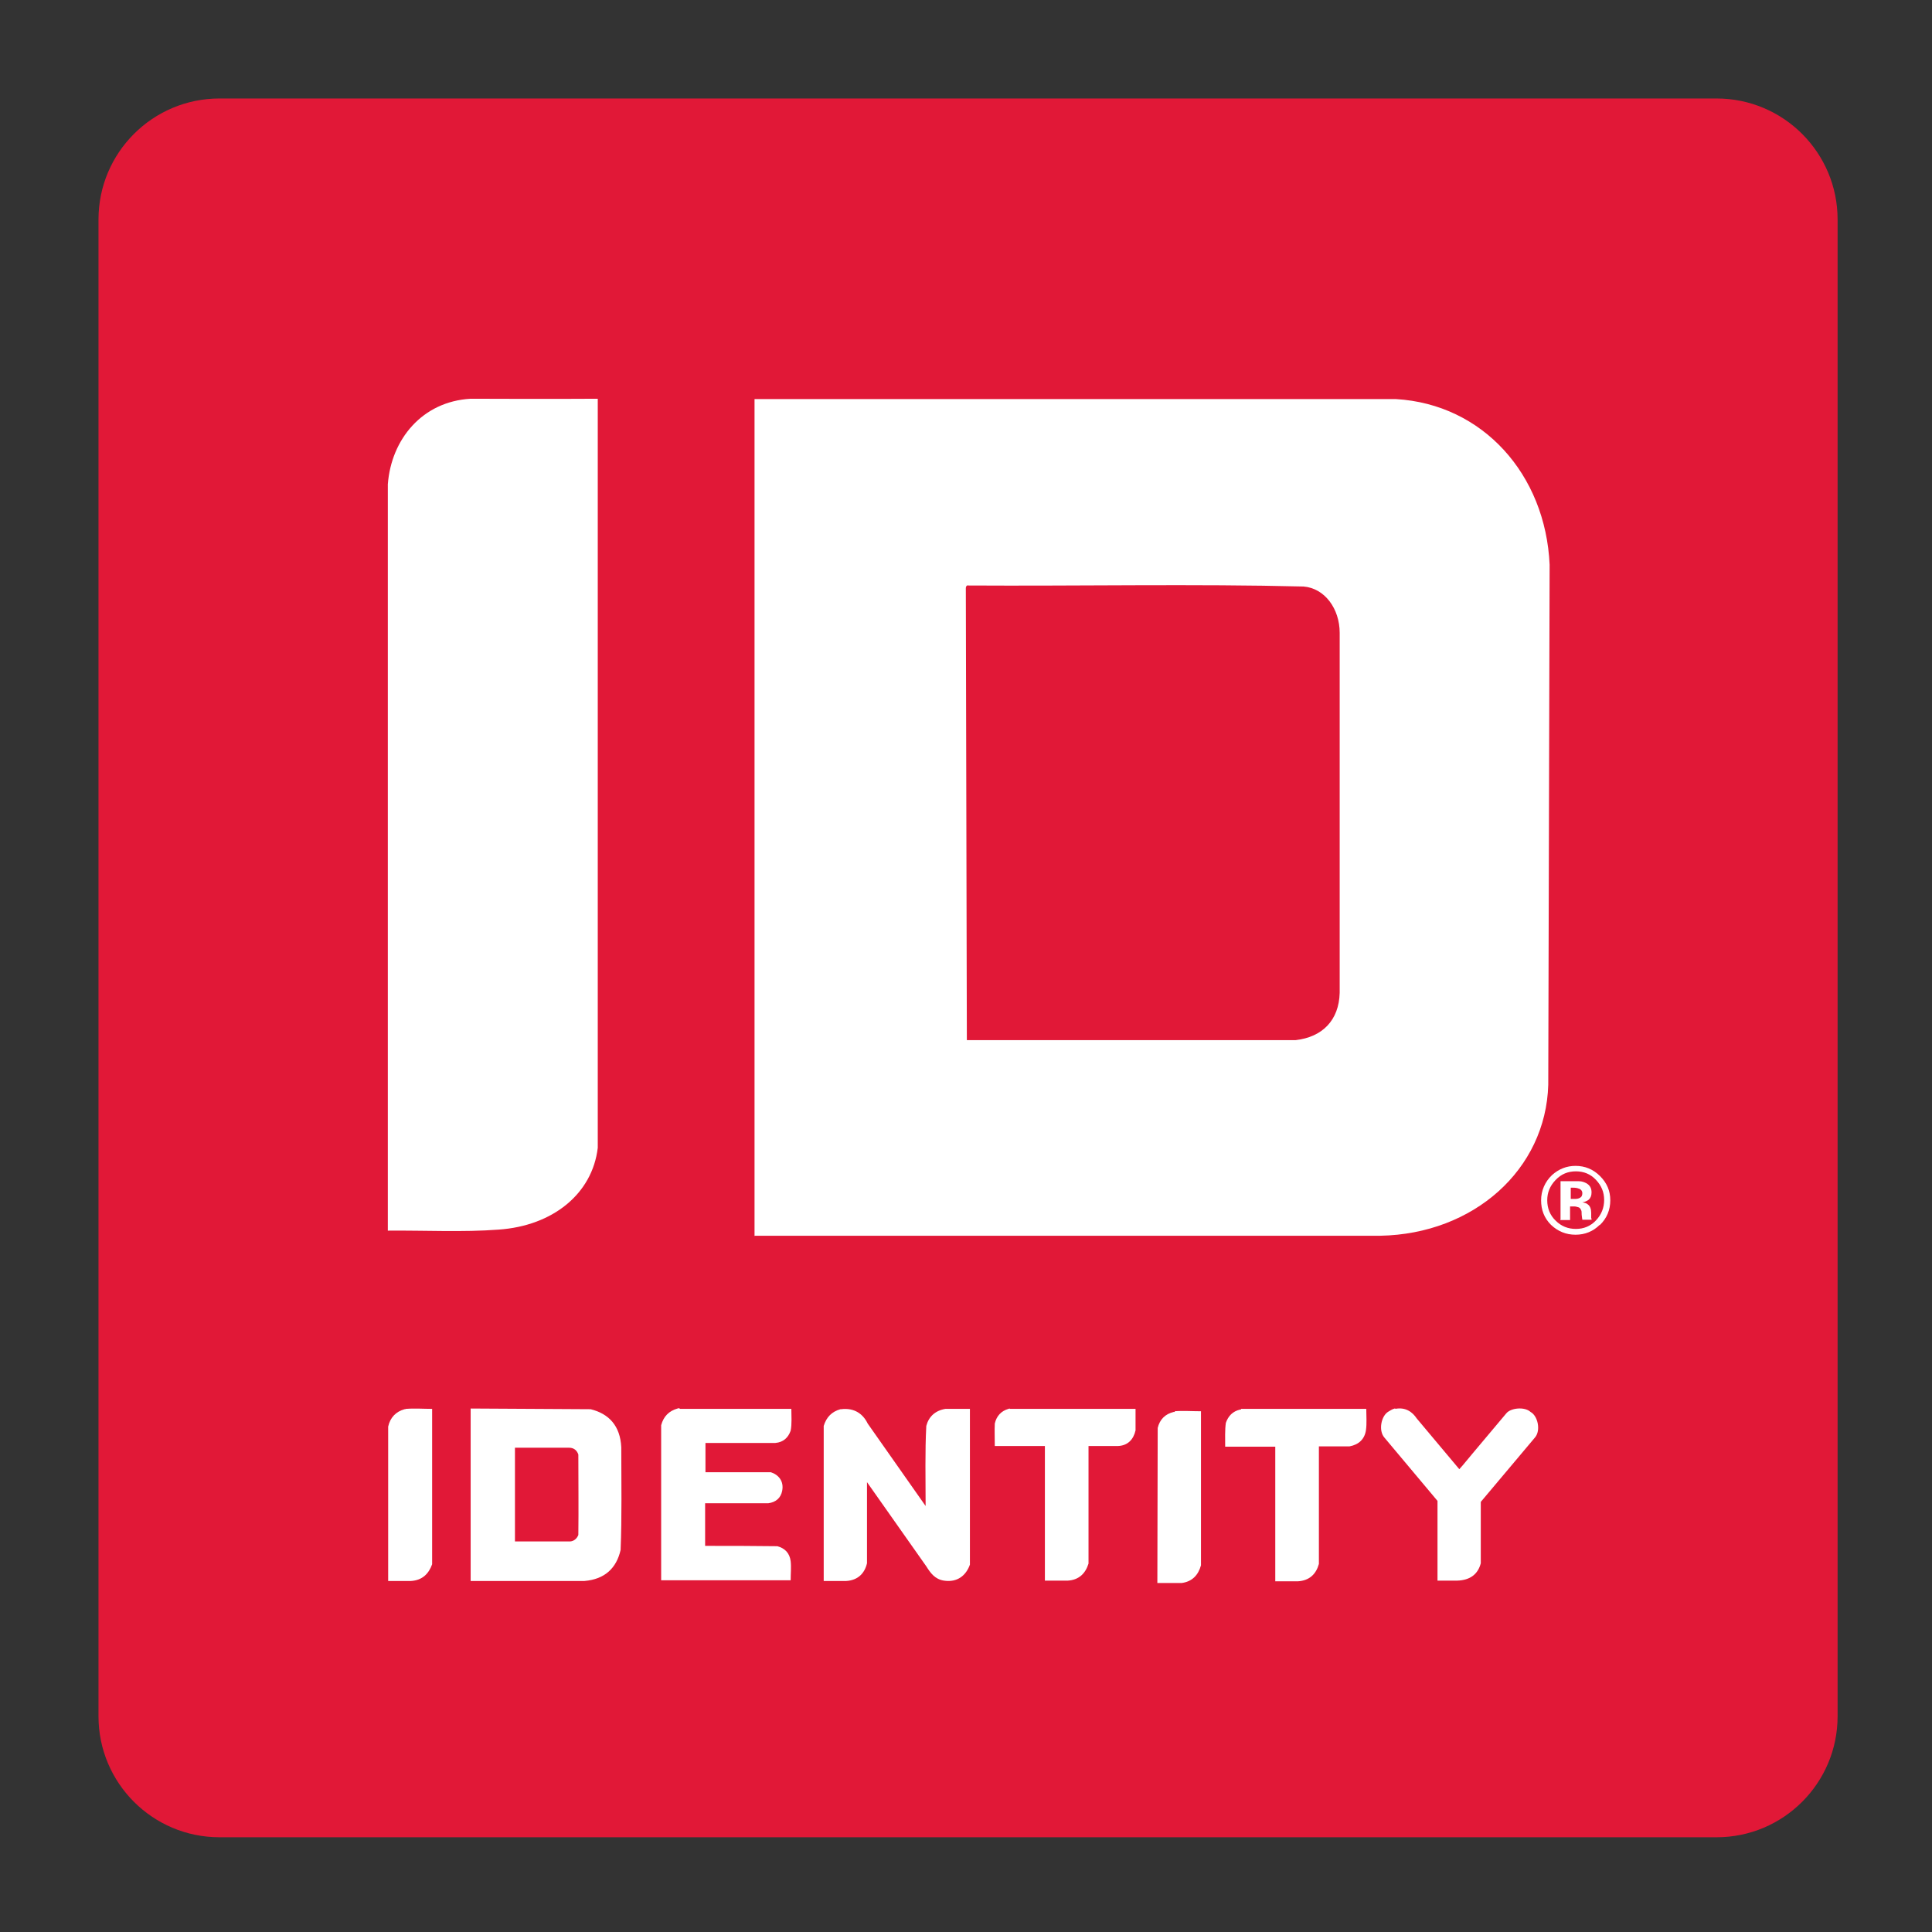
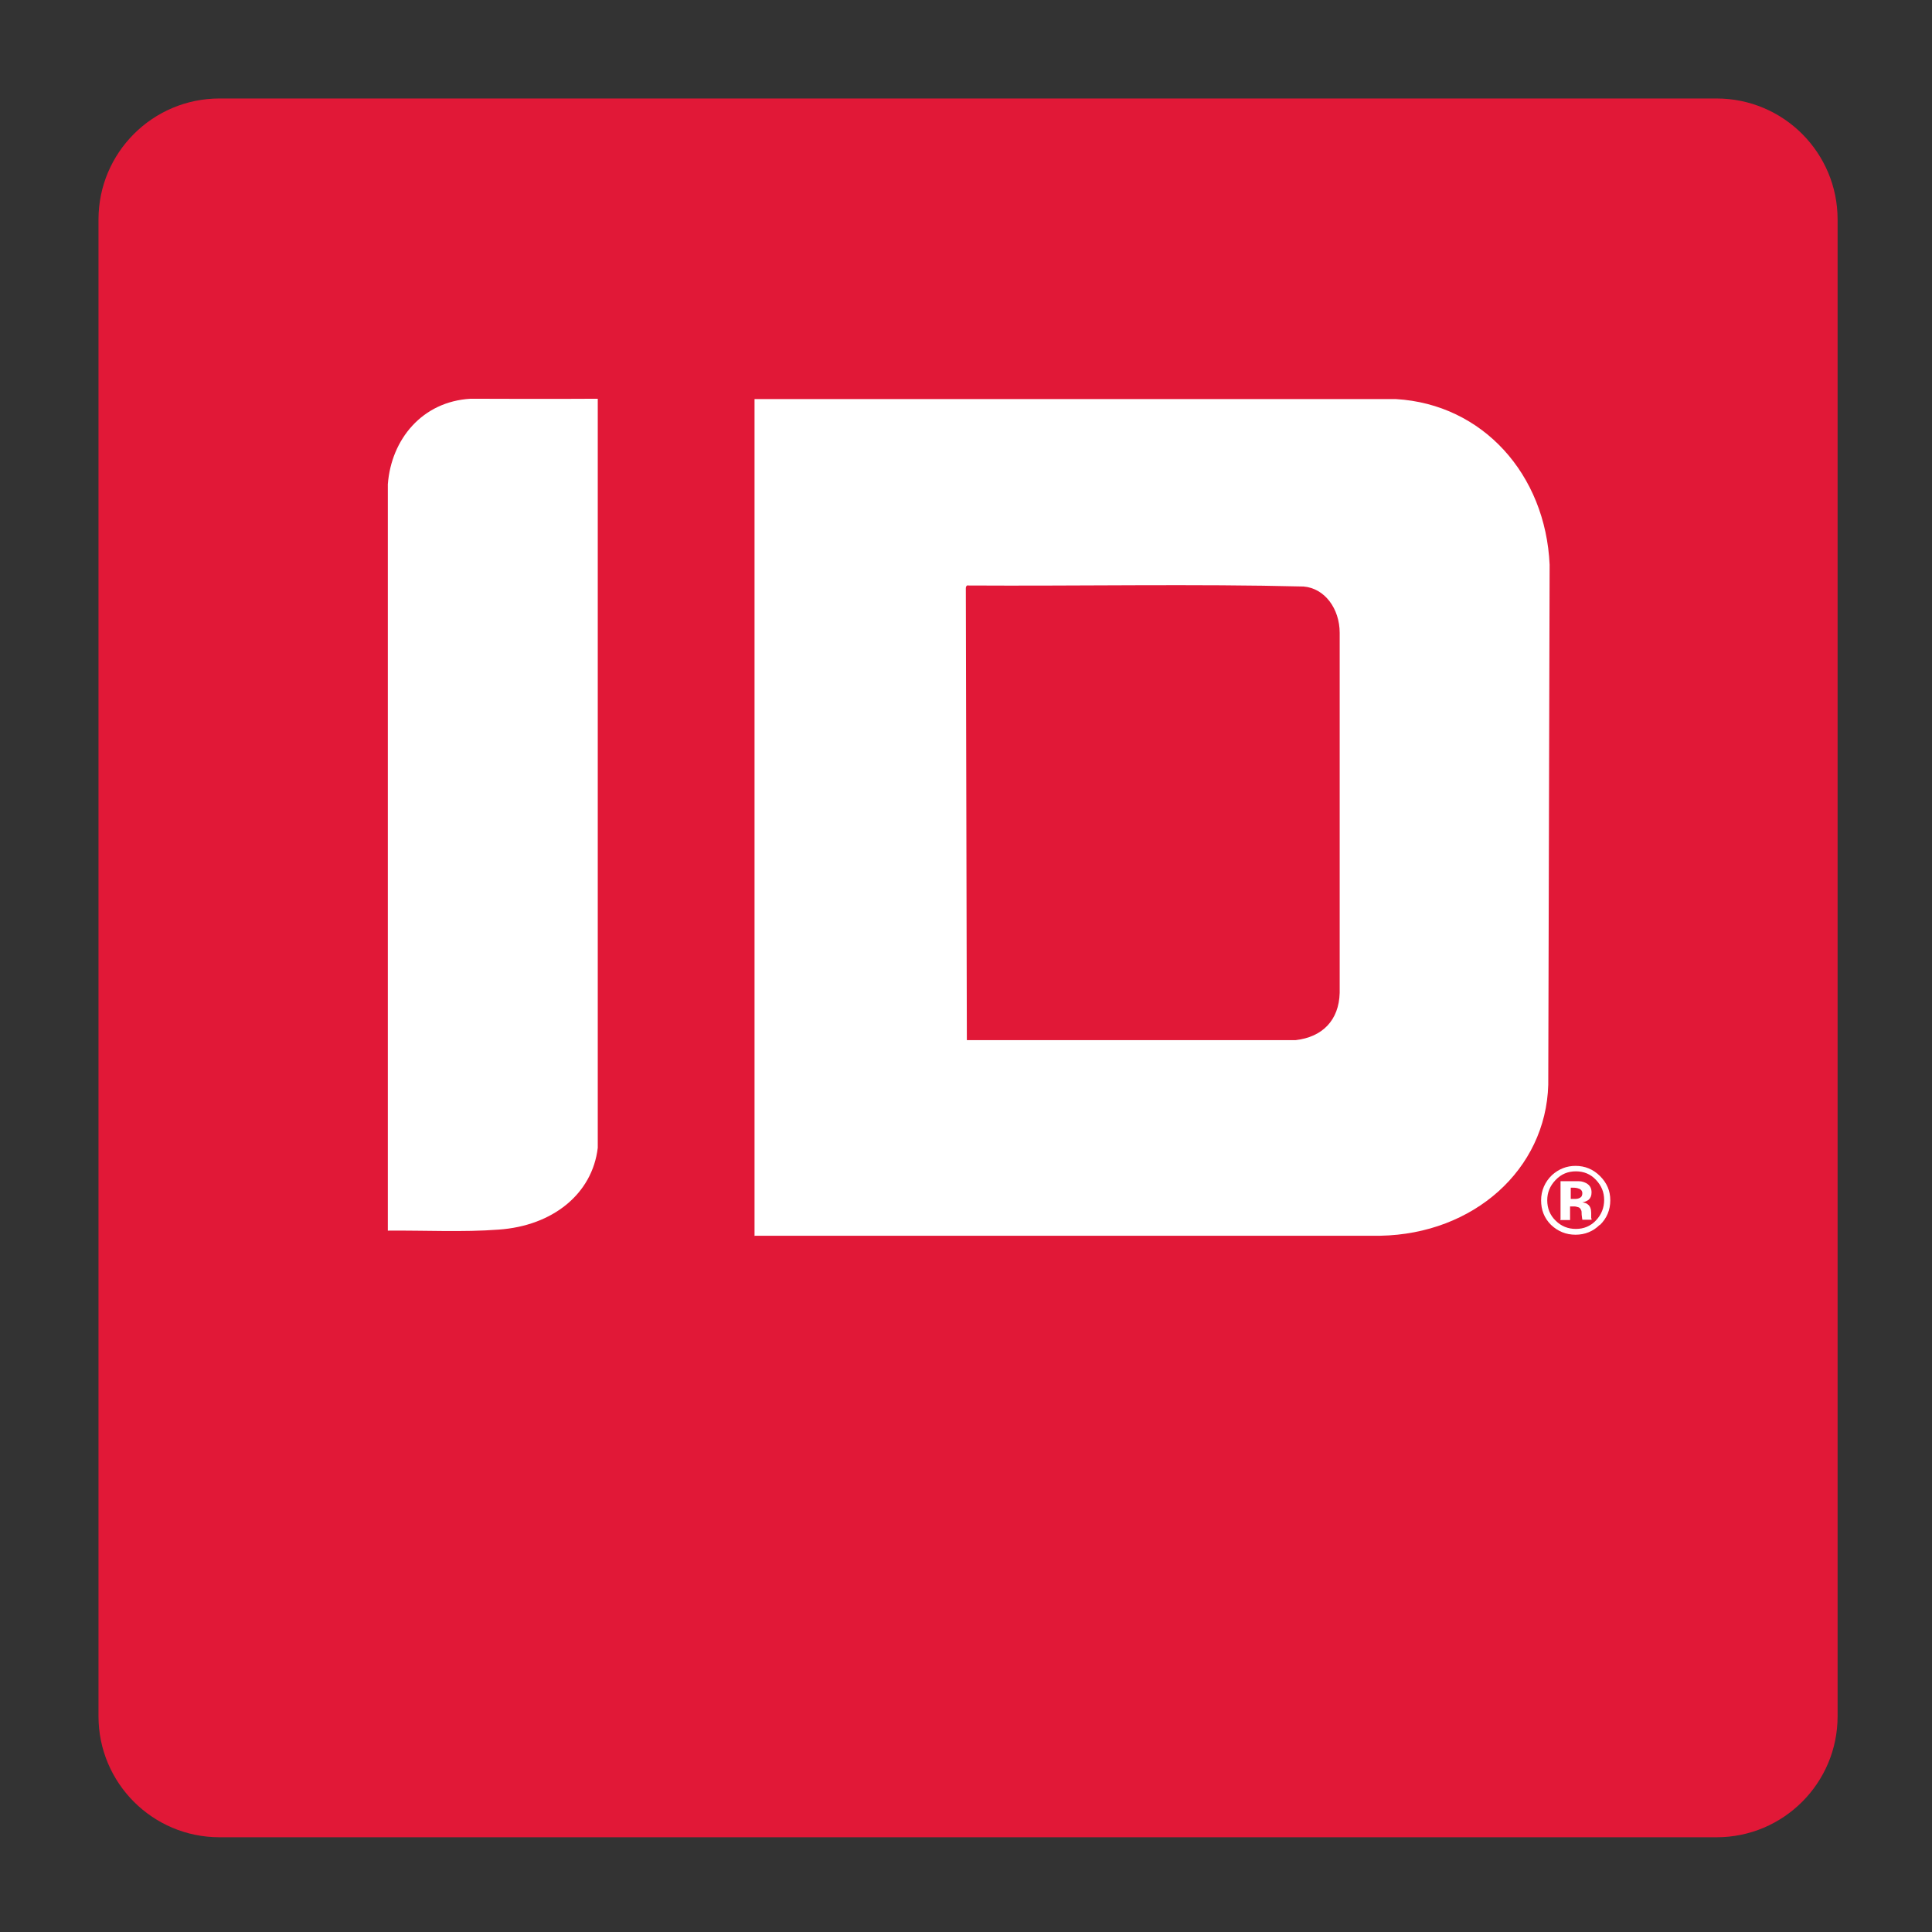
<svg xmlns="http://www.w3.org/2000/svg" id="Layer_1" version="1.1" viewBox="0 0 566.9 566.9">
  <rect x="0" y="0" width="566.9" height="566.9" fill="#333333" stroke="none" />
  <defs>
    <style>
      .st0 {
        fill: #e11837;
        fill-rule: evenodd;
      }

      .st1 {
        fill: #fff;
      }
    </style>
  </defs>
  <path class="st0" d="M503.7,28.9c19.6,0,35.5,15.9,35.5,35.5v439.2c0,19.6-15.9,35.5-35.5,35.5H64.4c-19.6,0-35.5-15.9-35.5-35.5V64.4c0-19.6,15.9-35.5,35.5-35.5h439.3Z" />
-   <path class="st1" d="M151.1,452.3h16.2c1.2-.1,2-.9,2.4-1.9.1-7.8,0-15.8,0-23.6-.4-1.2-1.3-2-2.7-2h-15.9s0,27.6,0,27.6ZM344.7,414.1c2.4-.2,5.2,0,7.7,0v45.2c-.8,2.9-2.6,4.8-5.7,5.2h-7.1s.1-45.5.1-45.5c.6-2.5,2.2-4.1,4.7-4.7,0,0,.2,0,.3,0M119.2,413.4c2.4-.2,5.1,0,7.6,0v45.6c-1,2.8-2.9,4.7-6.2,4.9h-6.7s0-45.3,0-45.3c.6-2.7,2.3-4.4,4.8-5.1,0,0,.3,0,.4-.1M409.4,413.4c3.1-.6,5.1,1,6.3,2.8l12.5,14.9c1.3-1.4,2.5-3,3.8-4.5l10-11.9c1.3-1.6,5.4-2,7.1-.4,2.1,1.1,3.1,5.4,1.3,7.5l-15.9,18.9c0,6,0,12.1,0,18-.8,3.1-3,5-7,5.1h-5.7s0-23.4,0-23.4l-15.6-18.6c-1.8-2.1-.9-6.4,1.2-7.6.5-.3,1.1-.7,1.8-.9,0,0,.2,0,.3,0M364.2,413.4h36.7c0,2,.2,4.3-.1,6.3-.4,2.6-2.1,4.2-4.8,4.7h-9s0,34.5,0,34.5c-.8,2.9-2.7,4.9-6.2,5.1h-6.6s0-39.5,0-39.5h-14.7c0-2.3-.1-5,.2-7,.7-2,2-3.4,4.2-3.9,0,0,.2,0,.2,0M296.3,413.4h36.9c0,2,0,4.3,0,6.3-.6,2.7-2.3,4.5-5.2,4.6h-8.6v34.5c-.9,2.9-2.8,4.8-6.1,5h-6.7v-39.5h-14.7c0-2.2-.1-4.5,0-6.6.5-2.2,1.9-3.7,4-4.3,0,0,.3-.1.4-.1M199.6,413.4h32.6c0,2.1.2,4.4-.2,6.4-.7,2-2.1,3.4-4.5,3.6h-20.5v8.6c6.4,0,13,0,19.2,0,2.2.7,3.9,2.6,3.3,5.5-.4,2-1.8,3.3-4.1,3.6h-18.5v12.5c7.1,0,14.3,0,21.2.1,2.2.6,3.6,2,3.9,4.4.2,1.7,0,3.7,0,5.6h-38s0-45.5,0-45.5c.7-2.6,2.3-4.2,4.8-4.9,0,0,.3-.1.4-.1M246.8,413.5c4-.5,6.5,1.5,7.8,4.2l17,24.2c0-7.9-.2-16,.2-23.5.7-2.7,2.6-4.5,5.6-5,2.4,0,4.8,0,7.2,0v45.7c-1.1,3.1-3.6,5.3-7.6,4.7-2.7-.4-4-2.3-5.2-4.2l-17.4-24.7c0,7.9,0,16.1,0,23.8-.7,3-2.7,5-6.1,5.2h-6.6v-45.5c.8-2.6,2.4-4.2,4.9-4.9,0,0,.3,0,.4,0M138.1,463.9v-50.6l35.2.2c5.3,1.3,8.7,4.8,9,11.2,0,10,.2,20.4-.2,30.1-1.2,5.3-4.6,8.6-10.6,9.1h-33.4Z" />
  <path class="st1" d="M283.7,171.9c-.2,0-.3.5-.3.6l.3,132.7h96.5c7.8-.9,12.7-5.8,12.9-13.9v-105.6c0-7.1-4.4-13.1-10.6-13.6-31.6-.8-65.9-.1-98.8-.3M175.4,117.1v219.7c-1.6,13.5-13.2,22.9-29.1,24-10.5.8-21.6.2-32.5.3v-219c1-13.2,10.1-24.3,24.3-25.1.2,0,25.3.1,37.3,0M221.4,362.7V117.1s188.2,0,188.2,0c25.5,1.5,43.9,22.1,45.1,48.6l-.4,152.6c-.7,24.9-21.9,43.8-49.3,44.3h-183.5Z" />
  <path class="st1" d="M469.4,359.4c-1.9,1.9-4.3,2.9-7.1,2.9s-5.2-1-7.2-2.9c-2-2-2.9-4.4-2.9-7.2s1.1-5.4,3.2-7.4c2-1.8,4.3-2.7,6.9-2.7,2.8,0,5.2,1,7.2,3,2,2,3,4.3,3,7.1s-1,5.3-3.1,7.3M456.4,346.3c-1.6,1.7-2.4,3.6-2.4,5.9,0,2.3.8,4.4,2.5,6,1.6,1.6,3.6,2.4,5.9,2.4s4.3-.8,5.9-2.5c1.6-1.7,2.4-3.7,2.4-6,0-2.3-.8-4.2-2.4-5.9-1.6-1.7-3.6-2.5-5.9-2.5-2.3,0-4.3.8-5.9,2.5M457.9,357.8v-11.2c.7,0,1.7,0,3.1,0,1.4,0,2.1,0,2.3,0,.9,0,1.6.3,2.2.6,1,.6,1.5,1.4,1.5,2.7,0,1-.3,1.6-.8,2.1-.5.4-1.2.7-1.9.8.7.1,1.3.3,1.6.6.7.5,1,1.4,1,2.5v1c0,.1,0,.2,0,.4,0,0,0,.2.1.3v.3c.1,0-2.7,0-2.7,0-.1-.4-.1-.9-.2-1.5,0-.7,0-1.1-.2-1.4-.2-.4-.4-.7-.9-.8-.2,0-.5-.2-1-.2h-.7s-.6,0-.6,0v4h-2.9ZM463.3,348.8c-.4-.2-1-.3-1.7-.3h-.7v3.3h1.2c.6,0,1.2-.1,1.6-.4.4-.2.6-.7.6-1.3s-.3-1-.9-1.3" />
</svg>